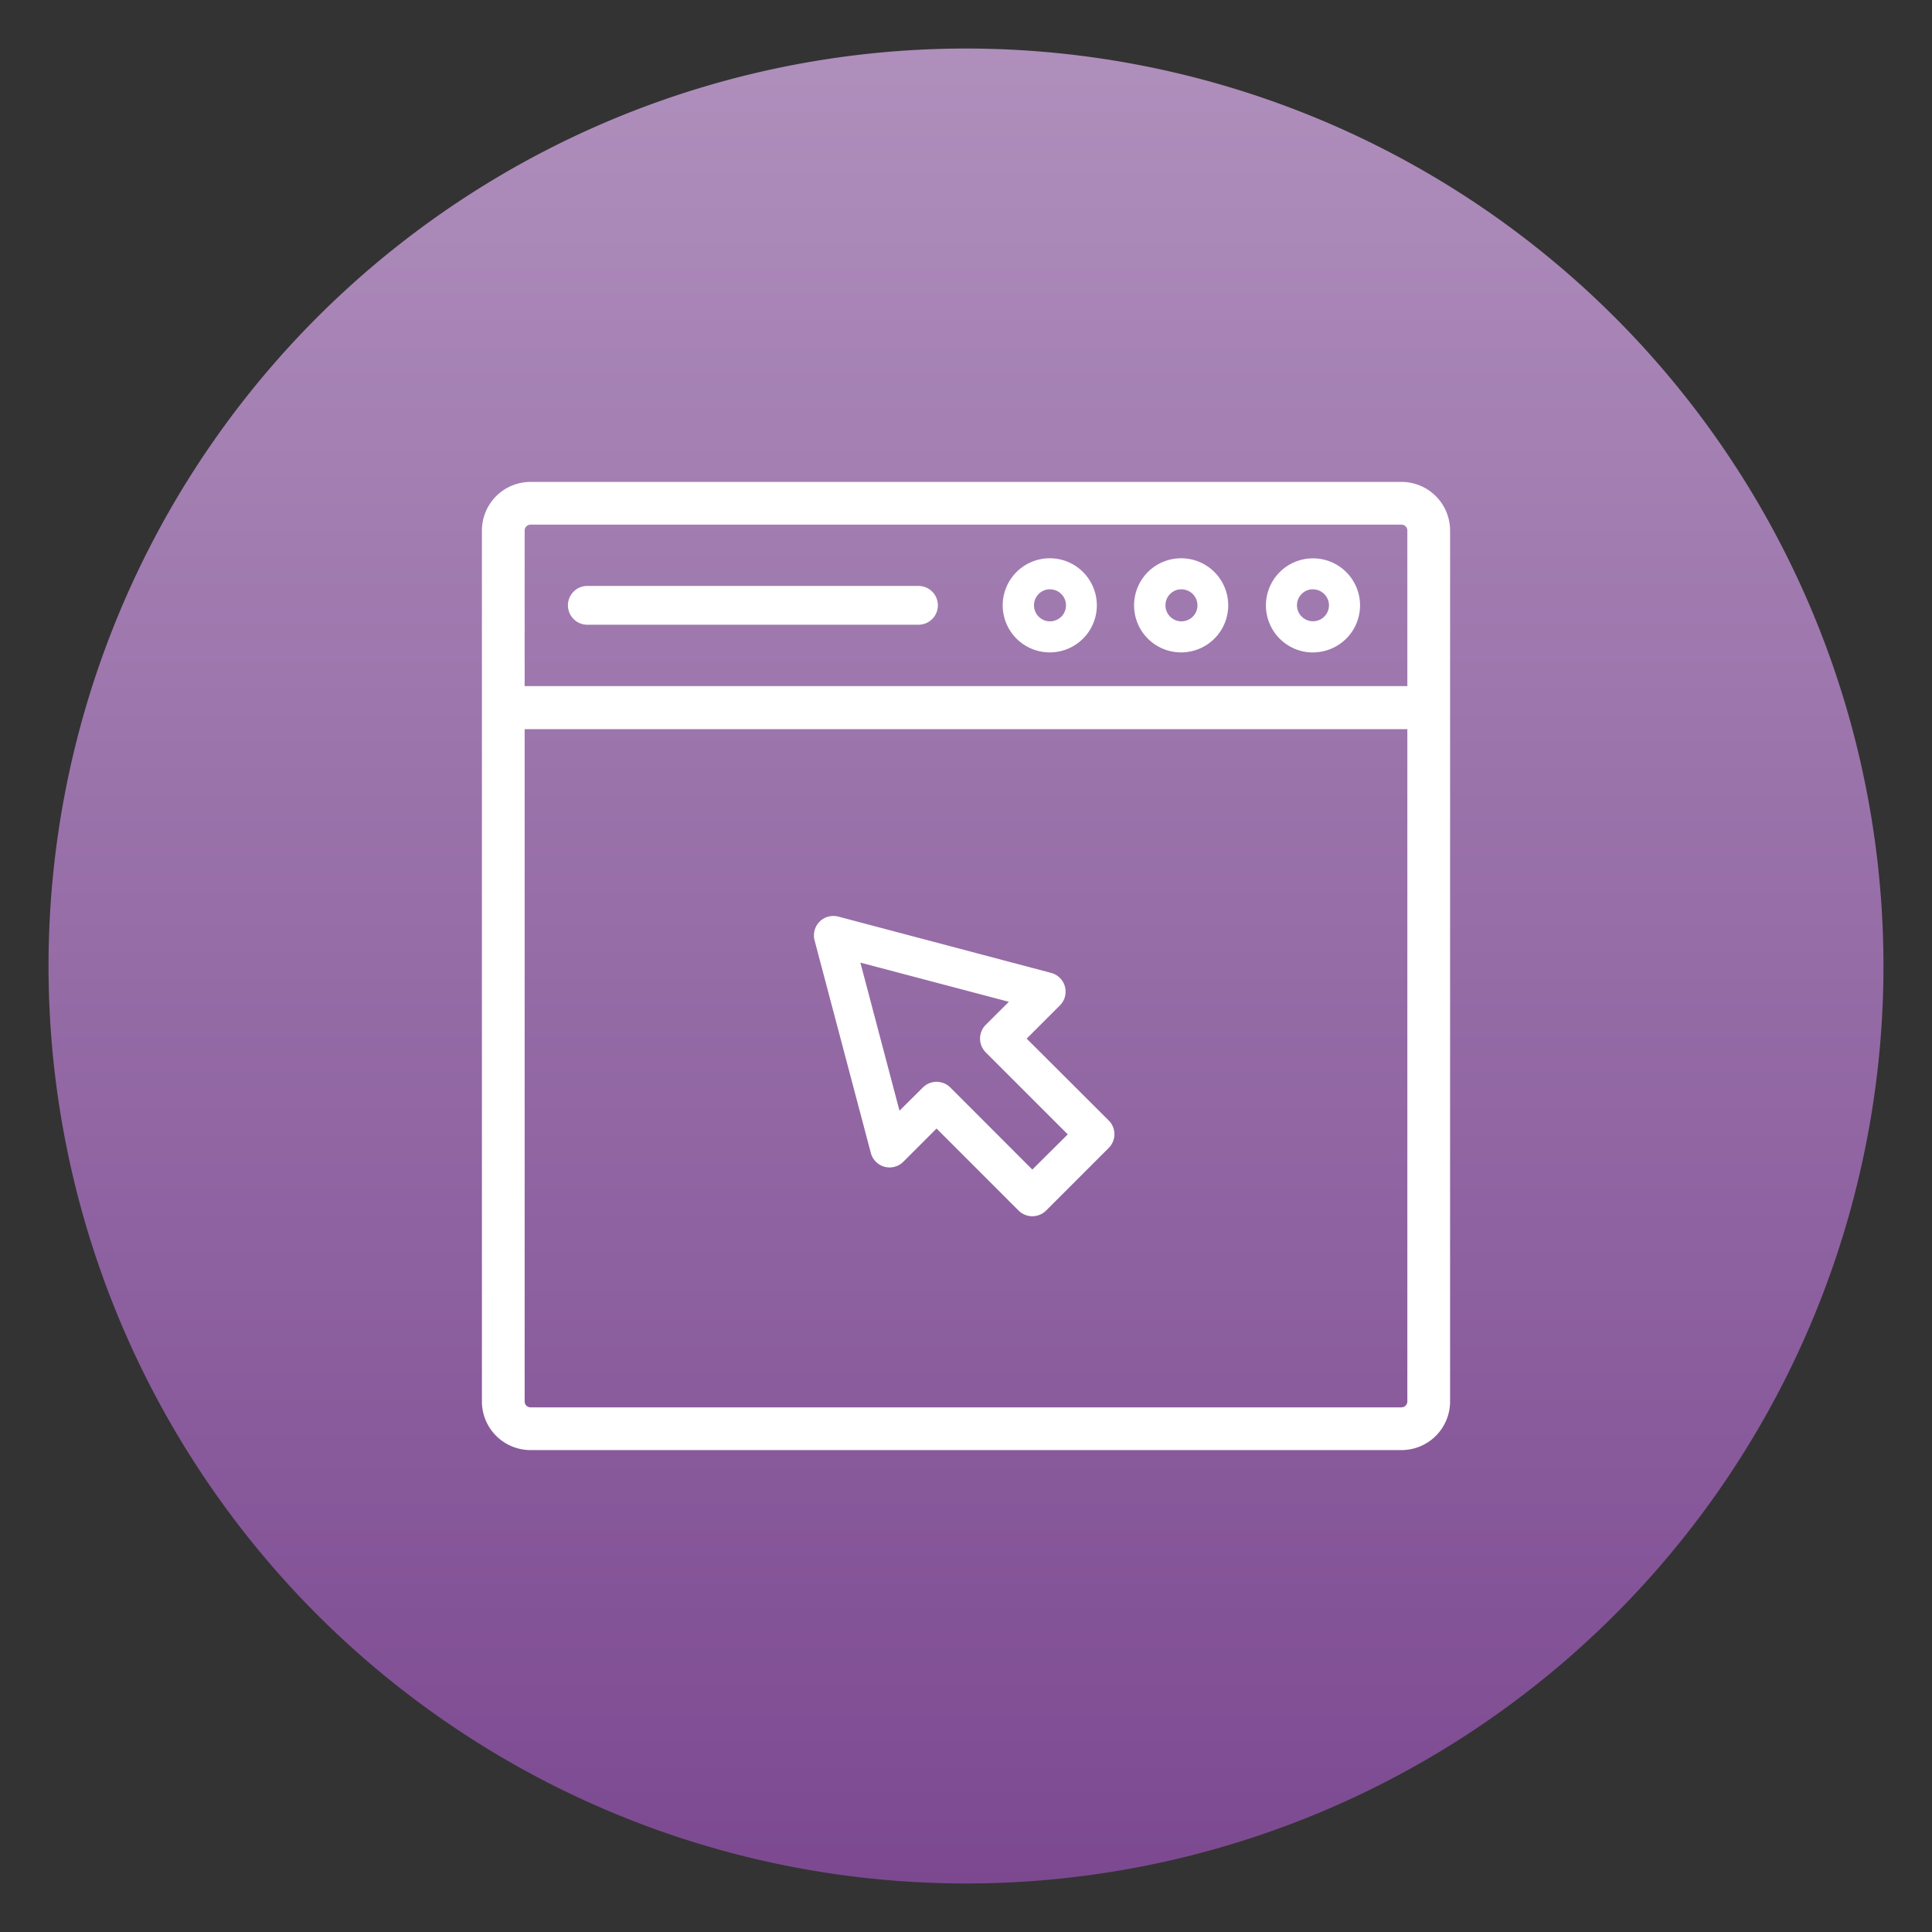
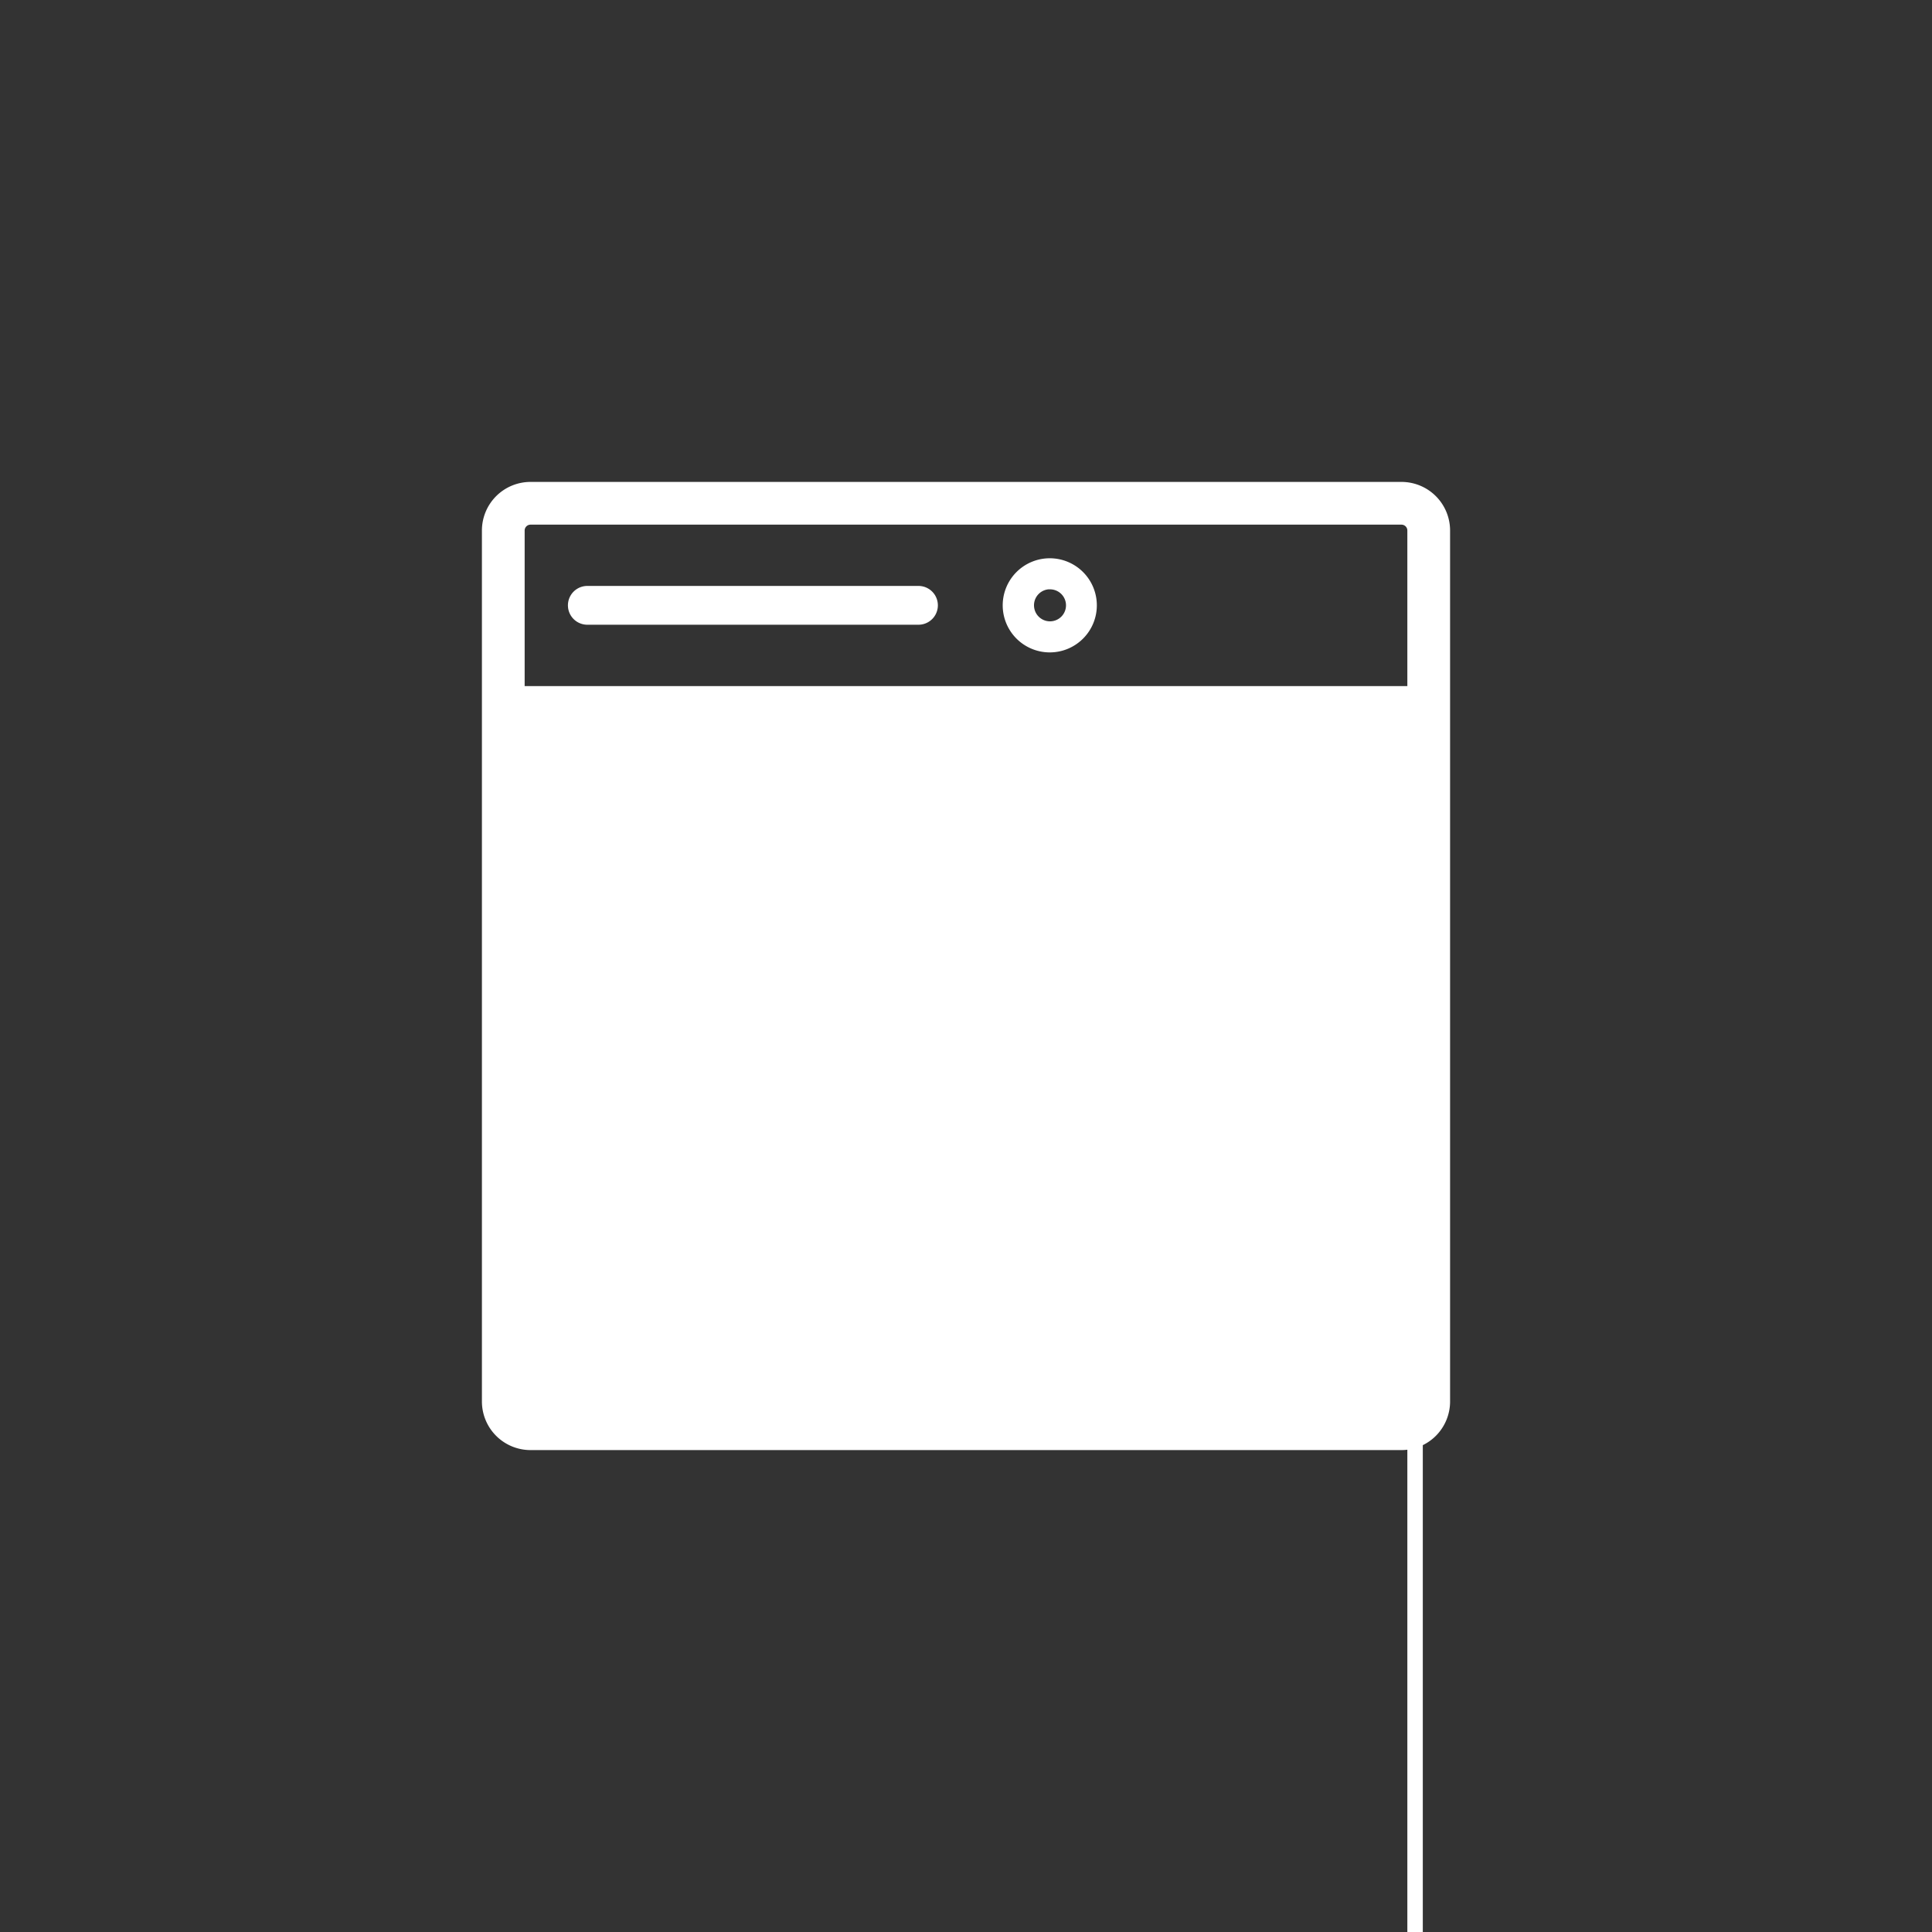
<svg xmlns="http://www.w3.org/2000/svg" id="Layer_1" data-name="Layer 1" viewBox="0 0 250 250">
  <rect x="0" y="0" width="250" height="250" fill="#333333" stroke="none" />
  <defs>
    <style>.cls-1{fill:url(#linear-gradient);}.cls-2,.cls-3,.cls-4{fill:#fff;stroke:#fff;stroke-miterlimit:10;}.cls-2{stroke-width:2px;}.cls-3{stroke-width:0.5px;}.cls-4{stroke-width:1.5px;}</style>
    <linearGradient id="linear-gradient" x1="520.16" y1="1425.67" x2="520.16" y2="1421.71" gradientTransform="matrix(60, 0, 0, -60, -31084.44, 85546.55)" gradientUnits="userSpaceOnUse">
      <stop offset="0" stop-color="#af8fbc" />
      <stop offset="1" stop-color="#7c4991" />
    </linearGradient>
  </defs>
  <g id="user">
-     <path id="Path_2425" data-name="Path 2425" class="cls-1" d="M243.72,125A118.72,118.72,0,1,1,125,6.28,118.72,118.72,0,0,1,243.72,125Z" />
-   </g>
-   <path class="cls-2" d="M181.35,63.36H68.65a5.29,5.29,0,0,0-5.29,5.29v112.7a5.29,5.29,0,0,0,5.29,5.29h112.7a5.29,5.29,0,0,0,5.29-5.29V68.65A5.29,5.29,0,0,0,181.35,63.36ZM68.65,66.89h112.7a1.76,1.76,0,0,1,1.76,1.76V89.78H66.89V68.65A1.76,1.76,0,0,1,68.65,66.89ZM183.11,181.35a1.76,1.76,0,0,1-1.76,1.76H68.65a1.76,1.76,0,0,1-1.76-1.76v-88H183.11v88.05Z" />
-   <path class="cls-3" d="M169.91,84.17a5.84,5.84,0,0,0,5.83-5.84h0a5.84,5.84,0,1,0-5.83,5.85Zm0-8.16a2.33,2.33,0,0,1,2.31,2.32h0A2.32,2.32,0,1,1,169.91,76Z" />
-   <path class="cls-3" d="M152.88,84.17A5.84,5.84,0,1,0,147,78.33,5.83,5.83,0,0,0,152.88,84.17Zm0-8.16a2.32,2.32,0,1,1-2.32,2.32A2.32,2.32,0,0,1,152.88,76Z" />
+     </g>
+   <path class="cls-2" d="M181.35,63.36H68.65a5.29,5.29,0,0,0-5.29,5.29v112.7a5.29,5.29,0,0,0,5.29,5.29h112.7a5.29,5.29,0,0,0,5.29-5.29V68.65A5.29,5.29,0,0,0,181.35,63.36ZM68.65,66.89h112.7a1.76,1.76,0,0,1,1.76,1.76V89.78H66.89V68.65A1.76,1.76,0,0,1,68.65,66.89ZM183.11,181.35a1.76,1.76,0,0,1-1.76,1.76H68.65a1.76,1.76,0,0,1-1.76-1.76H183.11v88.05Z" />
  <path class="cls-3" d="M135.87,84.17A5.84,5.84,0,1,0,130,78.33,5.84,5.84,0,0,0,135.87,84.17Zm0-8.16a2.32,2.32,0,1,1-2.32,2.32A2.32,2.32,0,0,1,135.87,76Z" />
  <path class="cls-4" d="M76,80.09h42.85a1.76,1.76,0,0,0,0-3.52H76a1.76,1.76,0,1,0,0,3.52Z" />
  <path class="cls-4" d="M131.79,134.4l4.83-4.83a1.79,1.79,0,0,0,.46-.8,1.76,1.76,0,0,0-1.25-2.15l-27.55-7.29a2,2,0,0,0-.9,0,1.77,1.77,0,0,0-1.25,2.16L113.41,149a1.74,1.74,0,0,0,.46.8,1.76,1.76,0,0,0,2.49,0l4.83-4.83,11.15,11.15a1.76,1.76,0,0,0,1.24.51,1.8,1.8,0,0,0,1.26-.52l8.1-8.1h0a1.76,1.76,0,0,0,0-2.49Zm1.79,18-11.14-11.15a1.76,1.76,0,0,0-1.25-.51,1.74,1.74,0,0,0-1.24.51L116,145.17l-5.72-21.66L132,129.24l-3.92,3.91a1.77,1.77,0,0,0,0,2.49l11.15,11.15Z" />
</svg>